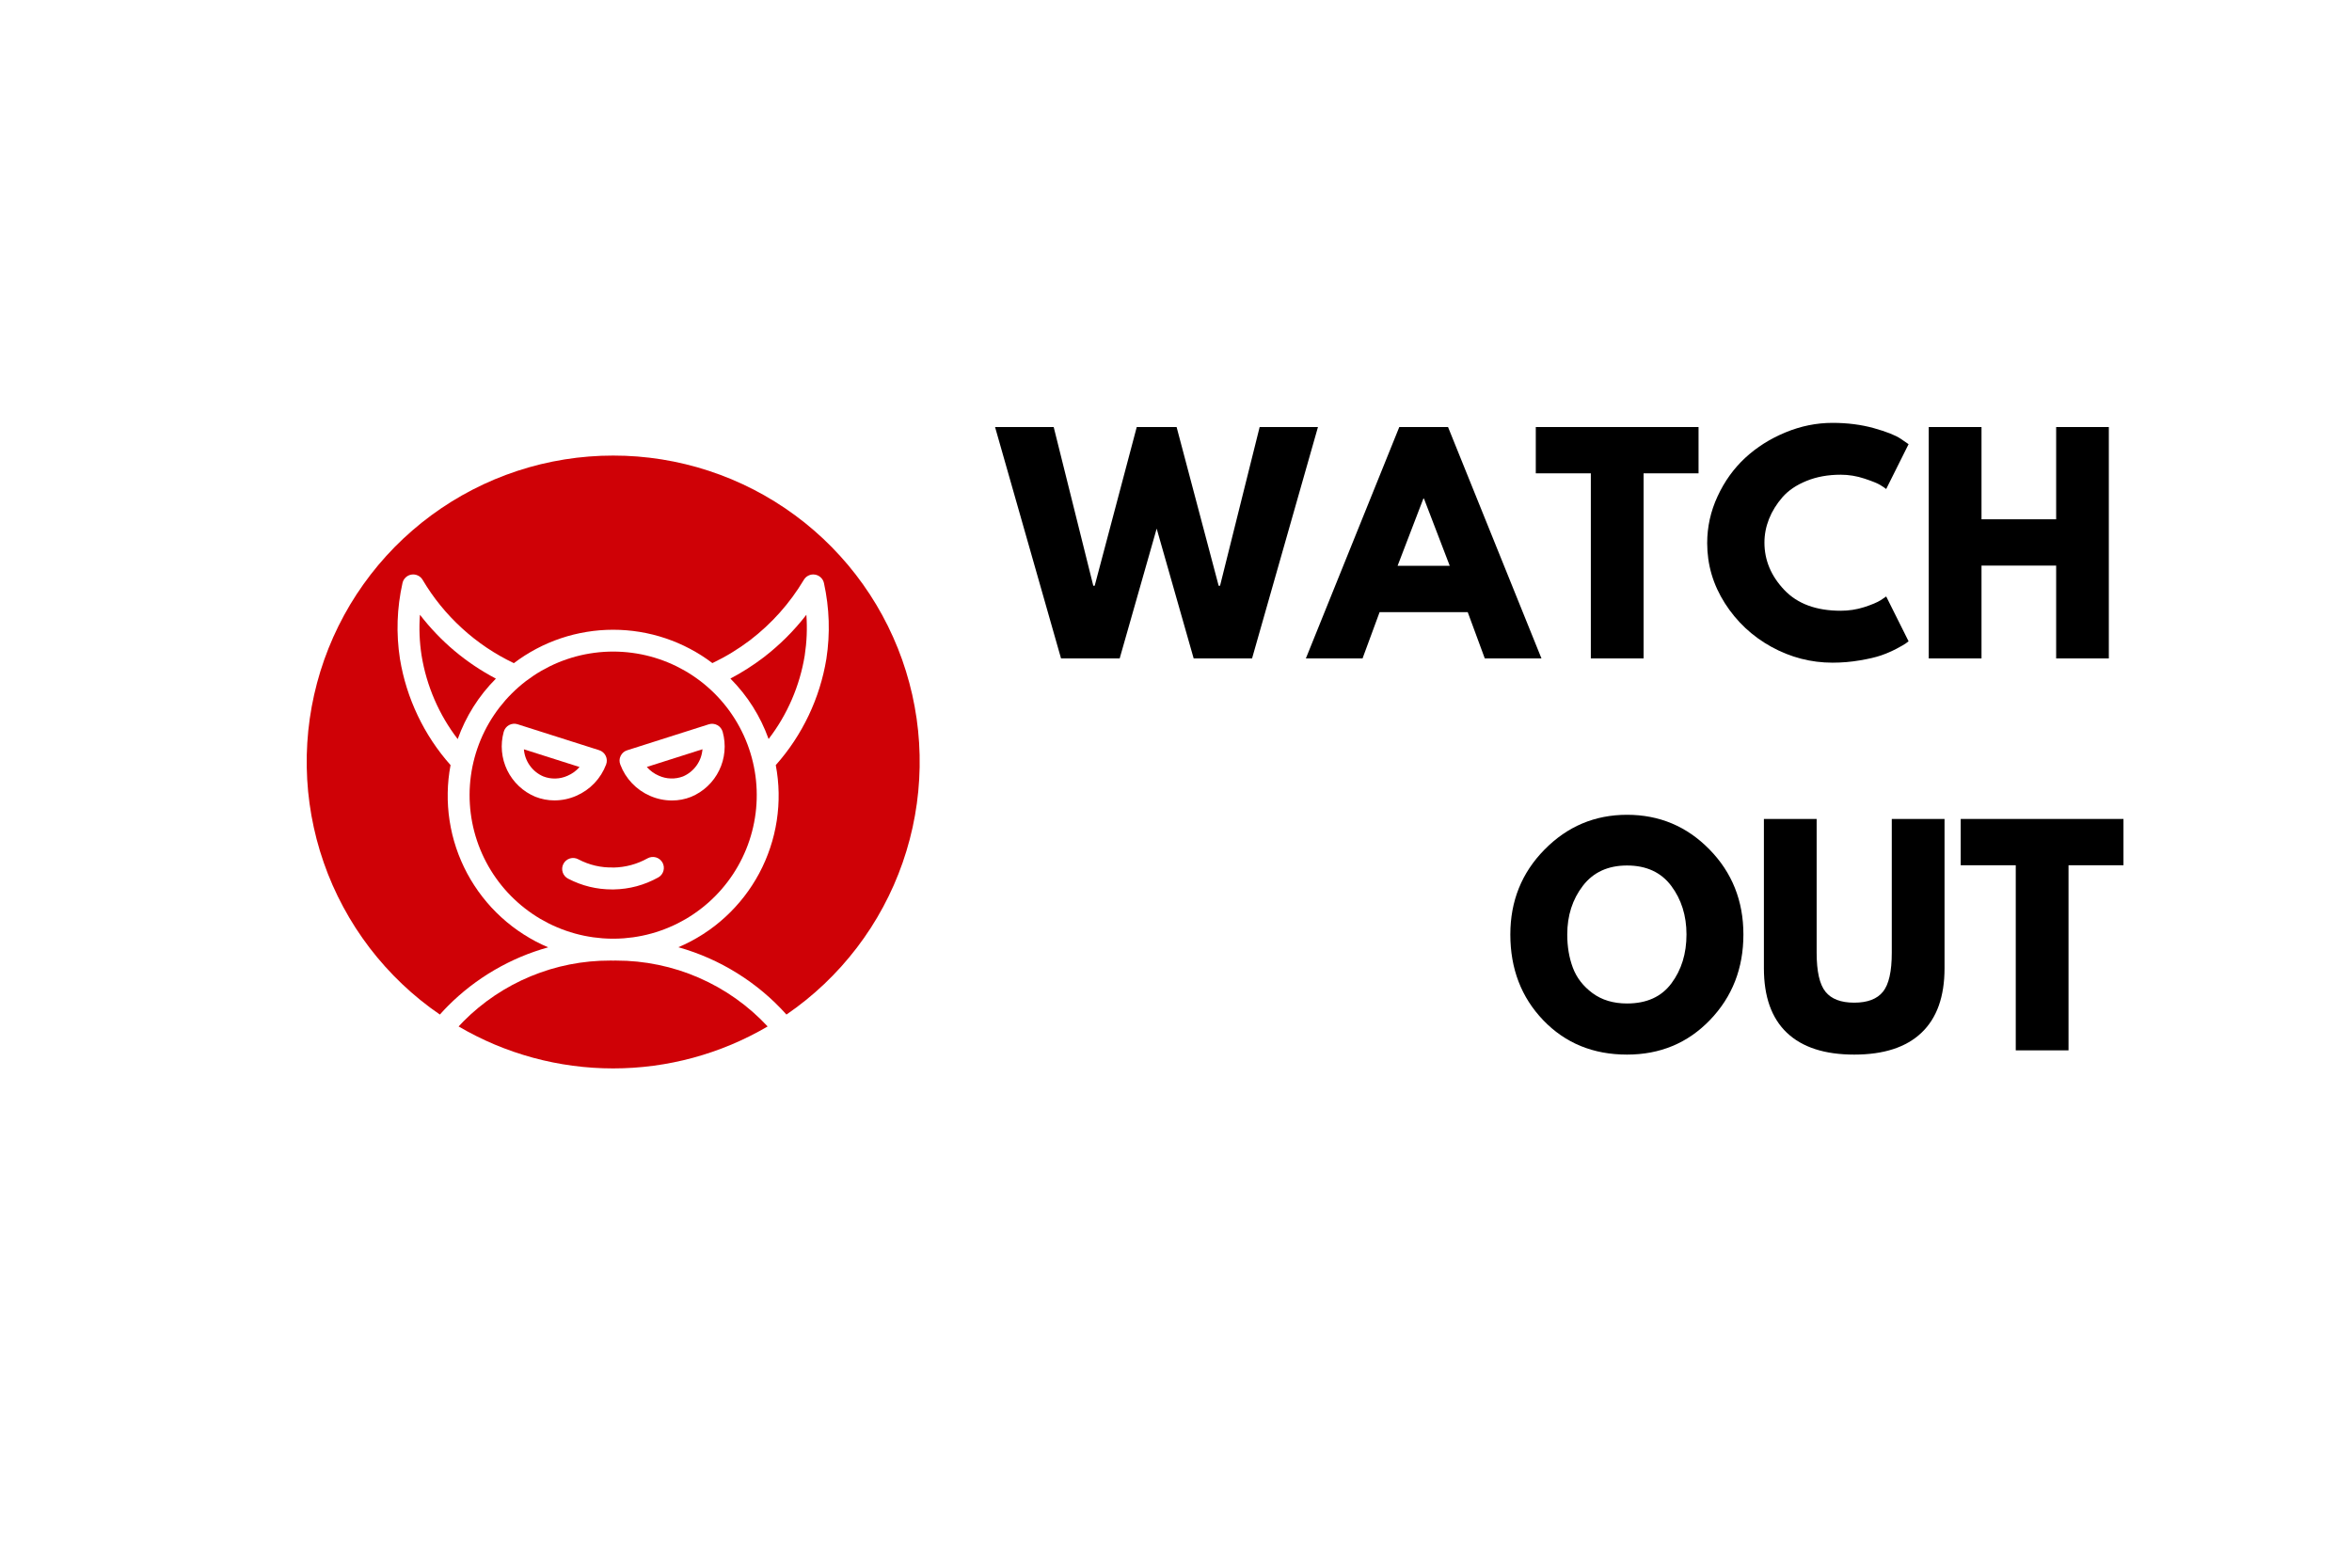
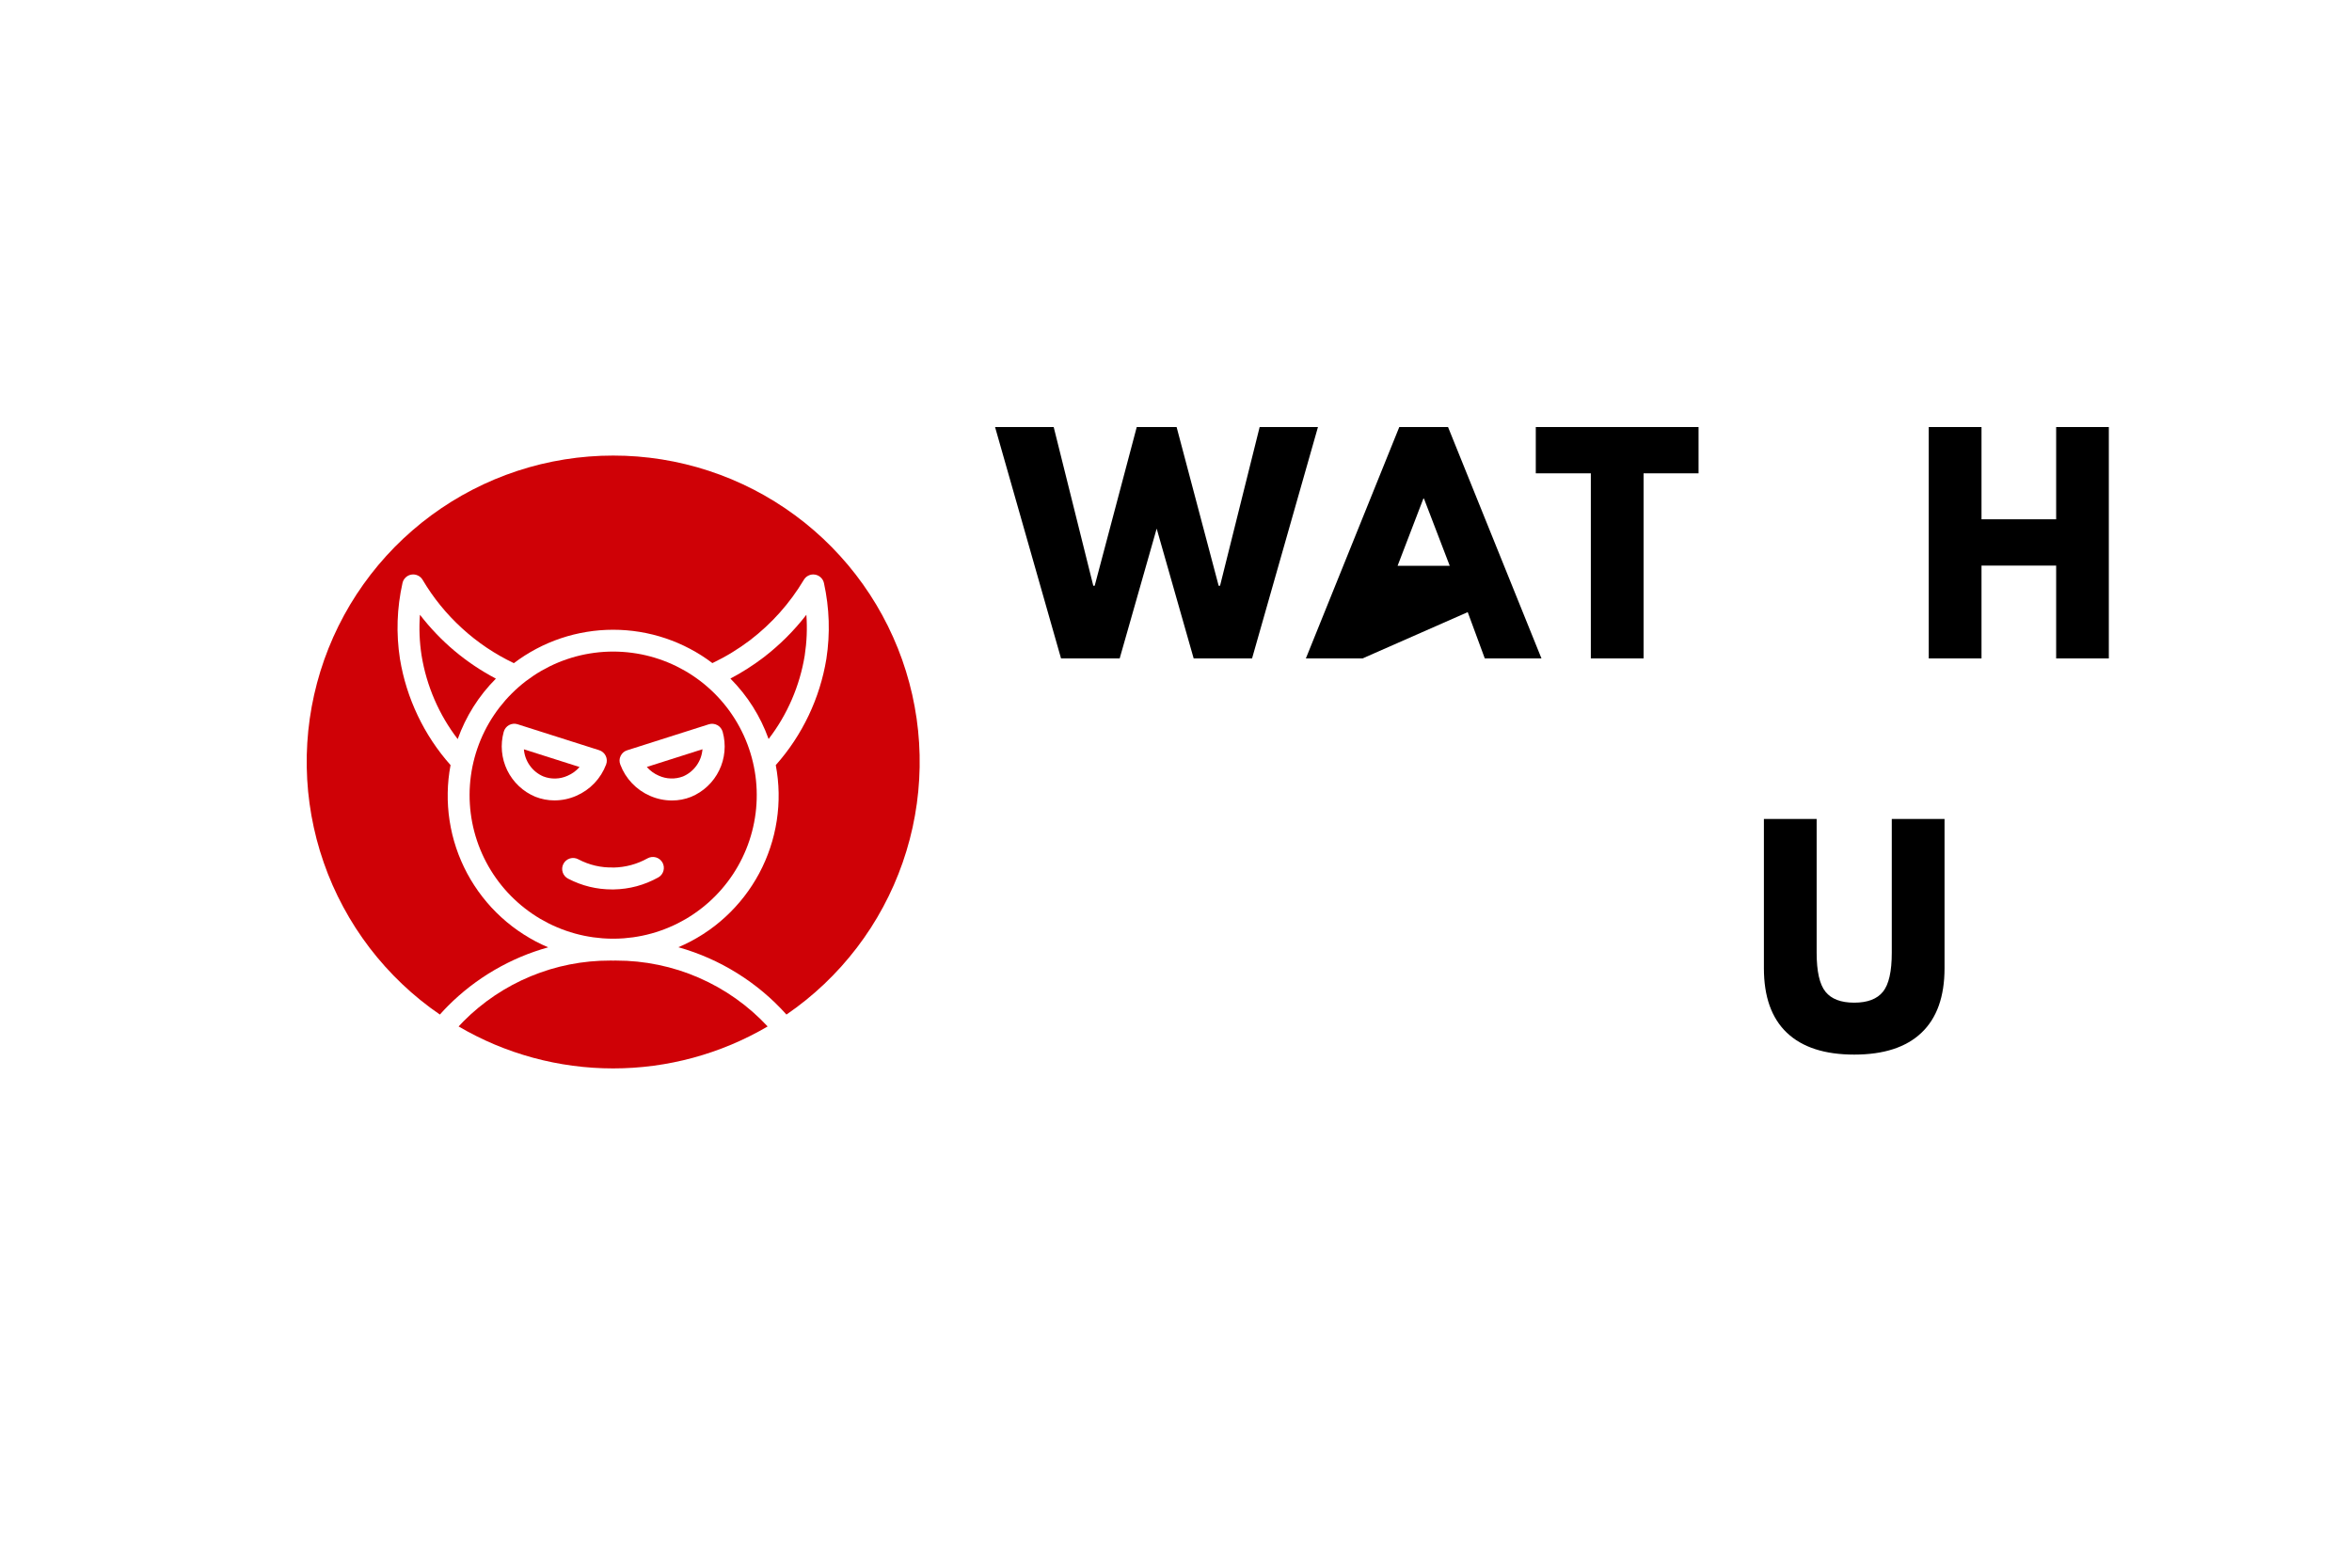
<svg xmlns="http://www.w3.org/2000/svg" width="600" zoomAndPan="magnify" viewBox="0 0 450 300" height="400" preserveAspectRatio="xMidYMid meet" version="1.0">
  <defs>
    <g />
    <clipPath id="112e97d83f">
      <path d="M 58 87.18 L 176 87.18 L 176 195 L 58 195 Z M 58 87.18 " clip-rule="nonzero" />
    </clipPath>
  </defs>
  <rect x="-45" width="540" fill="#ffffff" y="-30" height="360" fill-opacity="1" />
  <rect x="-45" width="540" fill="#ffffff" y="-30" height="360" fill-opacity="1" />
  <g fill="#000000" fill-opacity="1">
    <g transform="translate(191.193, 126)">
      <g>
        <path d="M 37.188 0 L 30.109 -24.844 L 23.031 0 L 11.812 0 L -0.812 -44.281 L 10.406 -44.281 L 17.984 -13.906 L 18.25 -13.906 L 26.297 -44.281 L 33.922 -44.281 L 41.969 -13.906 L 42.234 -13.906 L 49.812 -44.281 L 60.969 -44.281 L 48.359 0 Z M 37.188 0 " />
      </g>
    </g>
  </g>
  <g fill="#000000" fill-opacity="1">
    <g transform="translate(251.346, 126)">
      <g>
-         <path d="M 25.703 -44.281 L 43.578 0 L 32.734 0 L 29.469 -8.859 L 12.609 -8.859 L 9.344 0 L -1.5 0 L 16.375 -44.281 Z M 26.031 -17.719 L 21.094 -30.594 L 20.984 -30.594 L 16.047 -17.719 Z M 26.031 -17.719 " />
+         <path d="M 25.703 -44.281 L 43.578 0 L 32.734 0 L 29.469 -8.859 L 9.344 0 L -1.5 0 L 16.375 -44.281 Z M 26.031 -17.719 L 21.094 -30.594 L 20.984 -30.594 L 16.047 -17.719 Z M 26.031 -17.719 " />
      </g>
    </g>
  </g>
  <g fill="#000000" fill-opacity="1">
    <g transform="translate(293.415, 126)">
      <g>
        <path d="M 0.422 -35.422 L 0.422 -44.281 L 31.562 -44.281 L 31.562 -35.422 L 21.047 -35.422 L 21.047 0 L 10.953 0 L 10.953 -35.422 Z M 0.422 -35.422 " />
      </g>
    </g>
  </g>
  <g fill="#000000" fill-opacity="1">
    <g transform="translate(325.396, 126)">
      <g>
-         <path d="M 26.781 -9.125 C 28.32 -9.125 29.816 -9.352 31.266 -9.812 C 32.711 -10.281 33.773 -10.727 34.453 -11.156 L 35.484 -11.859 L 39.766 -3.281 C 39.629 -3.164 39.438 -3.02 39.188 -2.844 C 38.938 -2.664 38.352 -2.332 37.438 -1.844 C 36.52 -1.363 35.539 -0.941 34.5 -0.578 C 33.469 -0.223 32.109 0.094 30.422 0.375 C 28.742 0.664 27.008 0.812 25.219 0.812 C 21.102 0.812 17.203 -0.195 13.516 -2.219 C 9.836 -4.25 6.867 -7.035 4.609 -10.578 C 2.359 -14.117 1.234 -17.945 1.234 -22.062 C 1.234 -25.176 1.895 -28.16 3.219 -31.016 C 4.539 -33.879 6.301 -36.332 8.5 -38.375 C 10.707 -40.414 13.273 -42.039 16.203 -43.25 C 19.141 -44.469 22.145 -45.078 25.219 -45.078 C 28.082 -45.078 30.723 -44.738 33.141 -44.062 C 35.555 -43.383 37.266 -42.707 38.266 -42.031 L 39.766 -41 L 35.484 -32.422 C 35.223 -32.629 34.844 -32.883 34.344 -33.188 C 33.844 -33.5 32.844 -33.906 31.344 -34.406 C 29.844 -34.906 28.32 -35.156 26.781 -35.156 C 24.344 -35.156 22.16 -34.758 20.234 -33.969 C 18.305 -33.188 16.773 -32.148 15.641 -30.859 C 14.516 -29.566 13.656 -28.176 13.062 -26.688 C 12.477 -25.207 12.188 -23.703 12.188 -22.172 C 12.188 -18.805 13.445 -15.789 15.969 -13.125 C 18.488 -10.457 22.094 -9.125 26.781 -9.125 Z M 26.781 -9.125 " />
-       </g>
+         </g>
    </g>
  </g>
  <g fill="#000000" fill-opacity="1">
    <g transform="translate(365.803, 126)">
      <g>
        <path d="M 13.312 -17.766 L 13.312 0 L 3.219 0 L 3.219 -44.281 L 13.312 -44.281 L 13.312 -26.625 L 27.594 -26.625 L 27.594 -44.281 L 37.672 -44.281 L 37.672 0 L 27.594 0 L 27.594 -17.766 Z M 13.312 -17.766 " />
      </g>
    </g>
  </g>
  <g fill="#000000" fill-opacity="1">
    <g transform="translate(287.732, 201)">
      <g>
-         <path d="M 1.234 -22.172 C 1.234 -28.578 3.414 -33.992 7.781 -38.422 C 12.145 -42.859 17.406 -45.078 23.562 -45.078 C 29.75 -45.078 35.004 -42.867 39.328 -38.453 C 43.66 -34.035 45.828 -28.609 45.828 -22.172 C 45.828 -15.691 43.695 -10.238 39.438 -5.812 C 35.188 -1.395 29.895 0.812 23.562 0.812 C 17.082 0.812 11.738 -1.379 7.531 -5.766 C 3.332 -10.148 1.234 -15.617 1.234 -22.172 Z M 12.125 -22.172 C 12.125 -19.836 12.484 -17.711 13.203 -15.797 C 13.922 -13.891 15.172 -12.273 16.953 -10.953 C 18.742 -9.629 20.945 -8.969 23.562 -8.969 C 27.32 -8.969 30.156 -10.254 32.062 -12.828 C 33.977 -15.398 34.938 -18.516 34.938 -22.172 C 34.938 -25.785 33.961 -28.891 32.016 -31.484 C 30.066 -34.078 27.25 -35.375 23.562 -35.375 C 19.914 -35.375 17.098 -34.078 15.109 -31.484 C 13.117 -28.891 12.125 -25.785 12.125 -22.172 Z M 12.125 -22.172 " />
-       </g>
+         </g>
    </g>
  </g>
  <g fill="#000000" fill-opacity="1">
    <g transform="translate(334.792, 201)">
      <g>
        <path d="M 37.25 -44.281 L 37.25 -15.719 C 37.25 -10.281 35.781 -6.164 32.844 -3.375 C 29.914 -0.582 25.625 0.812 19.969 0.812 C 14.312 0.812 10.016 -0.582 7.078 -3.375 C 4.148 -6.164 2.688 -10.281 2.688 -15.719 L 2.688 -44.281 L 12.781 -44.281 L 12.781 -18.672 C 12.781 -15.098 13.344 -12.613 14.469 -11.219 C 15.594 -9.82 17.426 -9.125 19.969 -9.125 C 22.508 -9.125 24.344 -9.82 25.469 -11.219 C 26.594 -12.613 27.156 -15.098 27.156 -18.672 L 27.156 -44.281 Z M 37.25 -44.281 " />
      </g>
    </g>
  </g>
  <g fill="#000000" fill-opacity="1">
    <g transform="translate(374.715, 201)">
      <g>
-         <path d="M 0.422 -35.422 L 0.422 -44.281 L 31.562 -44.281 L 31.562 -35.422 L 21.047 -35.422 L 21.047 0 L 10.953 0 L 10.953 -35.422 Z M 0.422 -35.422 " />
-       </g>
+         </g>
    </g>
  </g>
  <path fill="#cf0106" d="M 117.07 179.633 L 117.559 179.633 C 118.156 179.625 118.754 179.602 119.348 179.559 C 119.945 179.512 120.539 179.449 121.133 179.367 C 121.723 179.281 122.312 179.18 122.898 179.059 C 123.484 178.938 124.062 178.797 124.641 178.637 C 125.215 178.477 125.785 178.301 126.352 178.102 C 126.914 177.906 127.473 177.691 128.023 177.457 C 128.574 177.227 129.117 176.977 129.652 176.707 C 130.184 176.438 130.711 176.152 131.227 175.852 C 131.742 175.547 132.246 175.227 132.742 174.891 C 133.234 174.555 133.719 174.203 134.191 173.836 C 134.664 173.469 135.121 173.086 135.57 172.691 C 136.016 172.293 136.449 171.883 136.867 171.457 C 137.289 171.031 137.695 170.594 138.086 170.141 C 138.477 169.688 138.852 169.223 139.215 168.746 C 139.574 168.27 139.922 167.781 140.25 167.285 C 140.578 166.785 140.891 166.273 141.188 165.754 C 141.484 165.234 141.762 164.707 142.023 164.168 C 142.285 163.633 142.527 163.086 142.754 162.531 C 142.98 161.98 143.188 161.418 143.375 160.852 C 143.566 160.285 143.734 159.711 143.887 159.133 C 144.039 158.555 144.172 157.973 144.285 157.387 C 144.398 156.797 144.492 156.207 144.57 155.613 C 144.645 155.023 144.699 154.426 144.734 153.832 C 144.773 153.234 144.789 152.637 144.785 152.039 C 144.785 151.441 144.762 150.844 144.719 150.246 C 144.68 149.652 144.617 149.055 144.539 148.465 C 144.457 147.871 144.355 147.281 144.238 146.695 C 144.121 146.109 143.98 145.527 143.824 144.953 C 143.668 144.375 143.492 143.805 143.297 143.238 C 143.105 142.672 142.891 142.113 142.66 141.562 C 142.43 141.012 142.184 140.469 141.914 139.934 C 141.648 139.398 141.367 138.871 141.066 138.355 C 140.766 137.836 140.449 137.332 140.113 136.836 C 139.781 136.336 139.434 135.852 139.066 135.379 C 138.703 134.906 138.32 134.445 137.926 133.996 C 137.531 133.547 137.121 133.113 136.699 132.691 C 136.273 132.27 135.836 131.863 135.387 131.469 C 134.938 131.074 134.473 130.695 134 130.332 C 133.523 129.973 133.039 129.625 132.539 129.293 C 132.043 128.961 131.535 128.645 131.016 128.348 C 130.496 128.051 129.969 127.77 129.434 127.504 C 128.898 127.242 128.352 126.996 127.801 126.766 C 127.246 126.539 126.688 126.328 126.121 126.137 C 125.555 125.945 124.984 125.773 124.406 125.617 C 123.828 125.465 123.246 125.328 122.66 125.211 C 122.074 125.098 121.484 125 120.891 124.922 C 120.297 124.844 119.703 124.785 119.105 124.746 C 118.508 124.707 117.914 124.688 117.316 124.688 C 116.715 124.688 116.121 124.707 115.523 124.746 C 114.926 124.785 114.332 124.844 113.738 124.922 C 113.145 125 112.555 125.098 111.969 125.211 C 111.383 125.328 110.801 125.465 110.223 125.617 C 109.645 125.773 109.074 125.945 108.508 126.137 C 107.941 126.328 107.383 126.539 106.828 126.766 C 106.277 126.996 105.73 127.242 105.195 127.504 C 104.66 127.77 104.133 128.051 103.613 128.348 C 103.094 128.645 102.586 128.961 102.09 129.293 C 101.594 129.625 101.105 129.973 100.629 130.332 C 100.156 130.695 99.691 131.074 99.242 131.469 C 98.793 131.863 98.355 132.27 97.934 132.691 C 97.508 133.113 97.098 133.547 96.703 133.996 C 96.309 134.445 95.93 134.906 95.562 135.379 C 95.199 135.852 94.848 136.336 94.516 136.836 C 94.18 137.332 93.863 137.836 93.562 138.355 C 93.262 138.871 92.98 139.398 92.715 139.934 C 92.449 140.469 92.199 141.012 91.969 141.562 C 91.738 142.113 91.527 142.672 91.332 143.238 C 91.137 143.805 90.961 144.375 90.805 144.953 C 90.648 145.527 90.512 146.109 90.391 146.695 C 90.273 147.281 90.172 147.871 90.094 148.465 C 90.012 149.055 89.949 149.652 89.91 150.246 C 89.867 150.844 89.844 151.441 89.844 152.039 C 89.84 152.637 89.855 153.234 89.895 153.832 C 89.93 154.426 89.984 155.023 90.062 155.613 C 90.137 156.207 90.23 156.797 90.344 157.387 C 90.457 157.973 90.59 158.555 90.742 159.133 C 90.895 159.711 91.062 160.285 91.254 160.852 C 91.441 161.418 91.648 161.98 91.875 162.531 C 92.102 163.086 92.344 163.633 92.605 164.168 C 92.867 164.707 93.148 165.234 93.441 165.754 C 93.738 166.273 94.051 166.785 94.379 167.285 C 94.711 167.781 95.055 168.27 95.414 168.746 C 95.777 169.223 96.152 169.688 96.543 170.141 C 96.934 170.594 97.34 171.031 97.762 171.457 C 98.18 171.883 98.613 172.293 99.062 172.691 C 99.508 173.086 99.965 173.469 100.438 173.836 C 100.91 174.203 101.395 174.555 101.887 174.891 C 102.383 175.227 102.887 175.547 103.402 175.852 C 103.918 176.152 104.445 176.438 104.977 176.707 C 105.512 176.977 106.055 177.227 106.605 177.457 C 107.156 177.691 107.715 177.906 108.277 178.102 C 108.844 178.301 109.414 178.477 109.988 178.637 C 110.566 178.797 111.148 178.938 111.73 179.059 C 112.316 179.18 112.906 179.281 113.5 179.367 C 114.09 179.449 114.684 179.512 115.281 179.559 C 115.875 179.602 116.473 179.625 117.07 179.633 Z M 118.746 144.656 C 119.012 144.113 119.43 143.754 120.004 143.574 L 135.613 138.605 C 135.887 138.52 136.164 138.492 136.449 138.52 C 136.738 138.547 137.004 138.629 137.258 138.77 C 137.508 138.906 137.723 139.09 137.898 139.316 C 138.074 139.543 138.199 139.797 138.273 140.074 C 138.441 140.68 138.551 141.297 138.609 141.926 C 138.664 142.551 138.664 143.18 138.605 143.809 C 138.547 144.434 138.434 145.051 138.266 145.66 C 138.098 146.266 137.875 146.852 137.598 147.418 C 137.324 147.984 137 148.523 136.625 149.031 C 136.254 149.539 135.84 150.008 135.379 150.441 C 134.922 150.875 134.43 151.262 133.902 151.605 C 133.371 151.949 132.816 152.242 132.234 152.484 C 131.055 152.953 129.832 153.188 128.562 153.184 C 127.105 153.18 125.711 152.887 124.375 152.301 C 123.059 151.73 121.91 150.926 120.922 149.887 C 119.934 148.848 119.188 147.66 118.684 146.316 C 118.465 145.754 118.484 145.199 118.746 144.652 Z M 117.336 166.02 C 119.672 165.977 121.859 165.387 123.898 164.254 C 124.141 164.121 124.402 164.035 124.676 164.004 C 124.953 163.973 125.223 163.996 125.492 164.07 C 125.758 164.148 126 164.27 126.219 164.445 C 126.438 164.617 126.613 164.824 126.75 165.066 C 126.883 165.309 126.965 165.57 127 165.844 C 127.031 166.121 127.008 166.395 126.93 166.66 C 126.855 166.926 126.73 167.168 126.559 167.387 C 126.387 167.605 126.176 167.781 125.934 167.914 C 123.281 169.387 120.441 170.152 117.406 170.207 L 117.117 170.207 C 114.156 170.207 111.367 169.527 108.738 168.168 C 108.484 168.043 108.266 167.875 108.078 167.664 C 107.891 167.453 107.754 167.211 107.664 166.941 C 107.574 166.676 107.543 166.398 107.562 166.117 C 107.586 165.836 107.66 165.57 107.793 165.32 C 107.922 165.066 108.098 164.852 108.312 164.672 C 108.531 164.492 108.773 164.359 109.047 164.277 C 109.316 164.195 109.59 164.168 109.871 164.199 C 110.152 164.23 110.418 164.312 110.664 164.449 C 112.754 165.543 114.98 166.062 117.336 166.004 Z M 96.371 140.062 C 96.445 139.785 96.57 139.531 96.746 139.305 C 96.922 139.078 97.137 138.898 97.387 138.758 C 97.641 138.621 97.906 138.535 98.191 138.508 C 98.48 138.48 98.758 138.508 99.031 138.598 L 114.641 143.562 C 114.914 143.648 115.16 143.785 115.379 143.977 C 115.594 144.164 115.766 144.387 115.891 144.648 C 116.016 144.906 116.086 145.18 116.098 145.465 C 116.109 145.754 116.066 146.031 115.965 146.301 C 115.457 147.641 114.711 148.832 113.727 149.871 C 112.738 150.906 111.586 151.711 110.273 152.285 C 108.938 152.871 107.543 153.164 106.086 153.168 C 104.816 153.168 103.59 152.934 102.41 152.465 C 101.832 152.223 101.277 151.93 100.746 151.59 C 100.219 151.246 99.727 150.859 99.27 150.426 C 98.809 149.992 98.395 149.523 98.023 149.016 C 97.648 148.508 97.324 147.973 97.047 147.406 C 96.773 146.84 96.551 146.254 96.379 145.645 C 96.211 145.039 96.098 144.422 96.039 143.797 C 95.98 143.168 95.98 142.543 96.035 141.914 C 96.094 141.285 96.203 140.668 96.371 140.062 Z M 96.371 140.062 " fill-opacity="1" fill-rule="nonzero" />
  <path fill="#cf0106" d="M 103.957 148.582 C 104.707 148.871 105.48 149.004 106.281 148.984 C 107.082 148.961 107.852 148.785 108.582 148.457 C 109.477 148.07 110.242 147.512 110.887 146.781 L 100.234 143.391 C 100.277 143.953 100.398 144.496 100.59 145.027 C 100.785 145.555 101.043 146.047 101.371 146.504 C 101.699 146.965 102.086 147.367 102.523 147.723 C 102.961 148.074 103.441 148.363 103.957 148.582 Z M 103.957 148.582 " fill-opacity="1" fill-rule="nonzero" />
  <path fill="#cf0106" d="M 130.672 148.586 C 131.191 148.363 131.672 148.074 132.109 147.723 C 132.551 147.367 132.934 146.961 133.262 146.504 C 133.594 146.043 133.852 145.551 134.047 145.02 C 134.238 144.488 134.359 143.941 134.402 143.379 L 123.75 146.77 C 124.395 147.5 125.16 148.059 126.055 148.445 C 126.785 148.773 127.551 148.949 128.348 148.973 C 129.148 149 129.922 148.867 130.672 148.586 Z M 130.672 148.586 " fill-opacity="1" fill-rule="nonzero" />
  <g clip-path="url(#112e97d83f)">
    <path fill="#cf0106" d="M 117.316 87.18 C 115.762 87.18 114.211 87.238 112.664 87.363 C 111.117 87.484 109.578 87.668 108.043 87.914 C 106.512 88.16 104.988 88.465 103.48 88.828 C 101.973 89.195 100.48 89.621 99.004 90.105 C 97.531 90.59 96.078 91.133 94.645 91.73 C 93.215 92.332 91.809 92.988 90.43 93.699 C 89.047 94.41 87.699 95.176 86.379 95.996 C 85.062 96.812 83.777 97.684 82.527 98.605 C 81.277 99.523 80.066 100.492 78.895 101.512 C 77.719 102.527 76.59 103.59 75.5 104.695 C 74.41 105.805 73.371 106.953 72.371 108.141 C 71.375 109.332 70.426 110.559 69.527 111.824 C 68.625 113.09 67.777 114.387 66.98 115.719 C 66.188 117.055 65.441 118.414 64.754 119.805 C 64.066 121.199 63.434 122.613 62.859 124.055 C 62.281 125.5 61.766 126.961 61.305 128.441 C 60.848 129.926 60.445 131.426 60.105 132.941 C 59.766 134.453 59.484 135.98 59.266 137.516 C 59.047 139.055 58.887 140.598 58.793 142.145 C 58.695 143.695 58.66 145.246 58.688 146.797 C 58.715 148.352 58.801 149.898 58.949 151.445 C 59.102 152.988 59.312 154.527 59.582 156.055 C 59.855 157.582 60.188 159.098 60.578 160.602 C 60.969 162.102 61.422 163.586 61.934 165.055 C 62.441 166.52 63.008 167.965 63.633 169.387 C 64.258 170.805 64.938 172.199 65.676 173.566 C 66.41 174.934 67.199 176.27 68.039 177.574 C 68.883 178.879 69.773 180.148 70.715 181.383 C 71.66 182.617 72.648 183.809 73.688 184.965 C 74.723 186.121 75.805 187.23 76.93 188.301 C 78.055 189.371 79.223 190.395 80.43 191.371 C 81.637 192.348 82.879 193.273 84.16 194.148 C 84.703 193.547 85.219 192.984 85.719 192.488 C 88.375 189.824 91.328 187.543 94.574 185.645 C 97.824 183.746 101.258 182.293 104.883 181.285 C 104.062 180.938 103.258 180.555 102.469 180.141 C 101.68 179.723 100.91 179.273 100.16 178.793 C 99.41 178.312 98.68 177.801 97.973 177.258 C 97.266 176.715 96.582 176.145 95.926 175.543 C 95.266 174.941 94.633 174.312 94.027 173.66 C 93.422 173.004 92.848 172.324 92.301 171.621 C 91.75 170.918 91.234 170.195 90.75 169.445 C 90.262 168.699 89.809 167.934 89.387 167.145 C 88.969 166.359 88.578 165.559 88.227 164.738 C 87.875 163.922 87.555 163.09 87.273 162.242 C 86.992 161.398 86.746 160.543 86.535 159.676 C 86.328 158.809 86.156 157.934 86.02 157.055 C 85.883 156.172 85.785 155.285 85.727 154.398 C 85.664 153.508 85.645 152.617 85.66 151.727 C 85.672 150.836 85.727 149.945 85.816 149.059 C 85.91 148.172 86.035 147.289 86.203 146.414 C 83.66 143.551 81.566 140.391 79.922 136.934 C 78.277 133.477 77.141 129.859 76.52 126.082 C 75.77 121.215 75.934 116.379 77.008 111.574 C 77.102 111.152 77.305 110.797 77.617 110.5 C 77.93 110.207 78.297 110.023 78.723 109.957 C 79.145 109.891 79.551 109.945 79.941 110.129 C 80.332 110.309 80.633 110.586 80.855 110.953 C 82.906 114.422 85.422 117.512 88.398 120.23 C 91.371 122.949 94.68 125.172 98.316 126.906 C 99.672 125.875 101.102 124.961 102.609 124.164 C 104.113 123.367 105.672 122.695 107.289 122.152 C 108.902 121.609 110.551 121.199 112.23 120.926 C 113.91 120.648 115.602 120.512 117.305 120.512 C 119.012 120.512 120.703 120.648 122.383 120.922 C 124.062 121.195 125.711 121.605 127.328 122.148 C 128.941 122.691 130.5 123.359 132.008 124.156 C 133.512 124.953 134.945 125.863 136.301 126.895 C 138.852 125.676 141.254 124.215 143.508 122.508 C 147.672 119.312 151.102 115.461 153.797 110.957 C 154.016 110.586 154.32 110.312 154.711 110.129 C 155.102 109.945 155.508 109.891 155.934 109.961 C 156.359 110.031 156.727 110.211 157.039 110.508 C 157.352 110.805 157.551 111.164 157.645 111.586 C 158.695 116.387 158.852 121.215 158.109 126.074 C 157.488 129.855 156.355 133.473 154.711 136.93 C 153.062 140.391 150.969 143.551 148.426 146.414 C 148.594 147.289 148.719 148.168 148.812 149.055 C 148.902 149.941 148.957 150.828 148.973 151.719 C 148.988 152.609 148.965 153.5 148.906 154.391 C 148.844 155.277 148.746 156.16 148.613 157.043 C 148.477 157.922 148.305 158.797 148.098 159.66 C 147.887 160.527 147.645 161.383 147.359 162.227 C 147.078 163.074 146.762 163.902 146.41 164.723 C 146.059 165.539 145.672 166.344 145.254 167.129 C 144.832 167.914 144.379 168.68 143.895 169.426 C 143.41 170.172 142.895 170.898 142.348 171.602 C 141.801 172.305 141.227 172.984 140.621 173.637 C 140.02 174.293 139.387 174.918 138.73 175.52 C 138.074 176.121 137.391 176.695 136.688 177.238 C 135.98 177.781 135.254 178.293 134.504 178.773 C 133.754 179.254 132.984 179.703 132.199 180.121 C 131.41 180.535 130.609 180.918 129.789 181.266 C 133.777 182.391 137.531 184.047 141.047 186.238 C 144.562 188.43 147.707 191.066 150.469 194.152 C 151.75 193.273 152.996 192.348 154.203 191.371 C 155.41 190.395 156.578 189.371 157.703 188.305 C 158.828 187.234 159.91 186.121 160.949 184.969 C 161.984 183.812 162.977 182.617 163.918 181.387 C 164.863 180.152 165.754 178.883 166.598 177.578 C 167.438 176.273 168.227 174.938 168.961 173.57 C 169.699 172.203 170.379 170.809 171.004 169.387 C 171.629 167.965 172.195 166.523 172.707 165.055 C 173.215 163.59 173.668 162.105 174.059 160.602 C 174.453 159.102 174.785 157.586 175.055 156.055 C 175.328 154.527 175.539 152.992 175.688 151.445 C 175.836 149.898 175.926 148.352 175.953 146.797 C 175.98 145.246 175.945 143.695 175.848 142.145 C 175.75 140.598 175.594 139.055 175.375 137.516 C 175.152 135.98 174.875 134.453 174.535 132.938 C 174.191 131.422 173.793 129.926 173.332 128.441 C 172.875 126.957 172.355 125.496 171.781 124.055 C 171.203 122.613 170.57 121.195 169.883 119.805 C 169.195 118.41 168.453 117.051 167.656 115.719 C 166.859 114.383 166.012 113.086 165.109 111.82 C 164.211 110.555 163.262 109.328 162.266 108.137 C 161.266 106.949 160.223 105.801 159.137 104.691 C 158.047 103.586 156.918 102.523 155.742 101.508 C 154.57 100.488 153.359 99.52 152.109 98.602 C 150.859 97.68 149.574 96.809 148.254 95.992 C 146.934 95.172 145.586 94.406 144.207 93.695 C 142.824 92.984 141.418 92.328 139.988 91.727 C 138.555 91.129 137.102 90.586 135.625 90.102 C 134.152 89.617 132.66 89.191 131.148 88.828 C 129.641 88.461 128.121 88.156 126.586 87.91 C 125.055 87.668 123.512 87.484 121.965 87.359 C 120.418 87.238 118.867 87.18 117.316 87.18 Z M 117.316 87.18 " fill-opacity="1" fill-rule="nonzero" />
  </g>
  <path fill="#cf0106" d="M 117.559 183.82 C 117.477 183.82 117.395 183.832 117.316 183.832 C 117.234 183.832 117.152 183.82 117.07 183.82 L 116.734 183.82 C 114.129 183.812 111.547 184.062 108.988 184.566 C 106.43 185.074 103.945 185.824 101.539 186.824 C 99.129 187.82 96.844 189.047 94.676 190.496 C 92.512 191.949 90.508 193.602 88.672 195.449 C 88.375 195.75 88.059 196.078 87.742 196.426 C 89.977 197.734 92.285 198.891 94.668 199.895 C 97.055 200.895 99.492 201.734 101.988 202.414 C 104.488 203.094 107.016 203.602 109.582 203.945 C 112.145 204.285 114.719 204.457 117.309 204.457 C 119.895 204.457 122.469 204.285 125.035 203.945 C 127.598 203.602 130.129 203.094 132.625 202.414 C 135.121 201.734 137.562 200.895 139.945 199.895 C 142.332 198.891 144.641 197.734 146.871 196.426 C 145.02 194.434 142.984 192.652 140.766 191.082 C 138.547 189.512 136.188 188.184 133.695 187.098 C 131.203 186.012 128.625 185.195 125.961 184.645 C 123.297 184.09 120.609 183.816 117.887 183.82 Z M 117.559 183.82 " fill-opacity="1" fill-rule="nonzero" />
  <path fill="#cf0106" d="M 80.344 117.641 C 80.152 120.25 80.258 122.848 80.66 125.438 C 81.133 128.348 81.957 131.156 83.125 133.863 C 84.293 136.57 85.777 139.094 87.57 141.434 C 89.152 137.039 91.586 133.184 94.875 129.863 C 89.145 126.84 84.305 122.766 80.344 117.641 Z M 80.344 117.641 " fill-opacity="1" fill-rule="nonzero" />
  <path fill="#cf0106" d="M 153.965 125.438 C 154.359 122.852 154.469 120.254 154.281 117.645 C 151.891 120.73 149.145 123.461 146.047 125.84 C 144.059 127.348 141.957 128.688 139.746 129.852 C 143.035 133.168 145.469 137.023 147.055 141.418 C 148.848 139.082 150.332 136.562 151.5 133.855 C 152.668 131.152 153.492 128.344 153.965 125.438 Z M 153.965 125.438 " fill-opacity="1" fill-rule="nonzero" />
</svg>